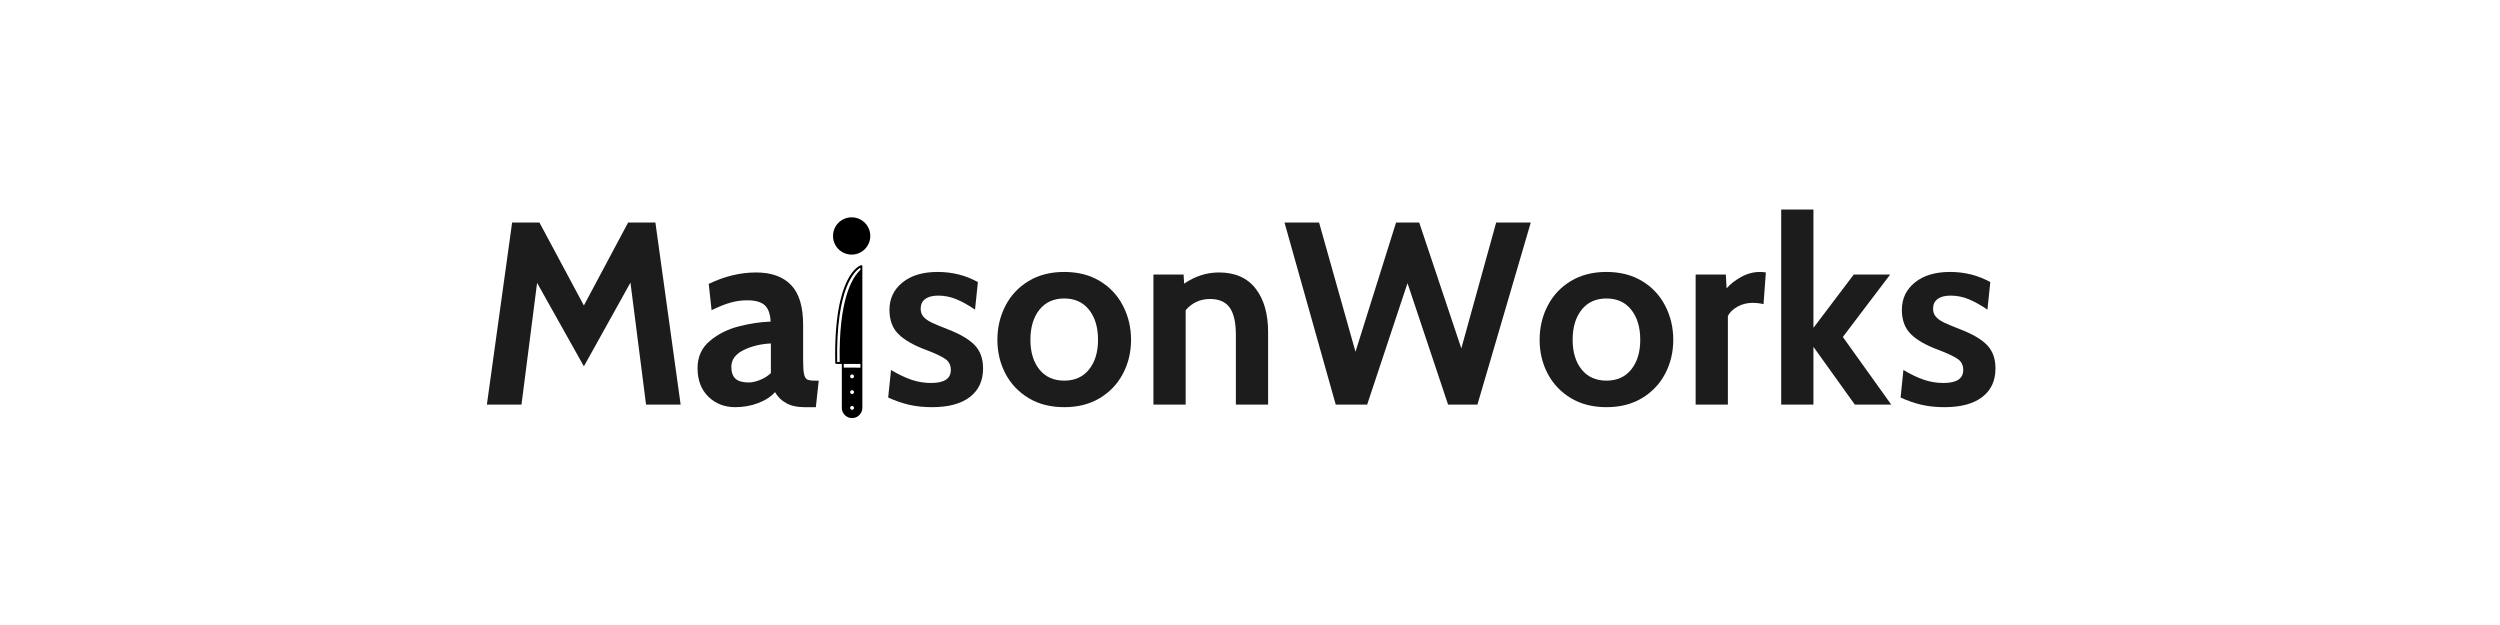
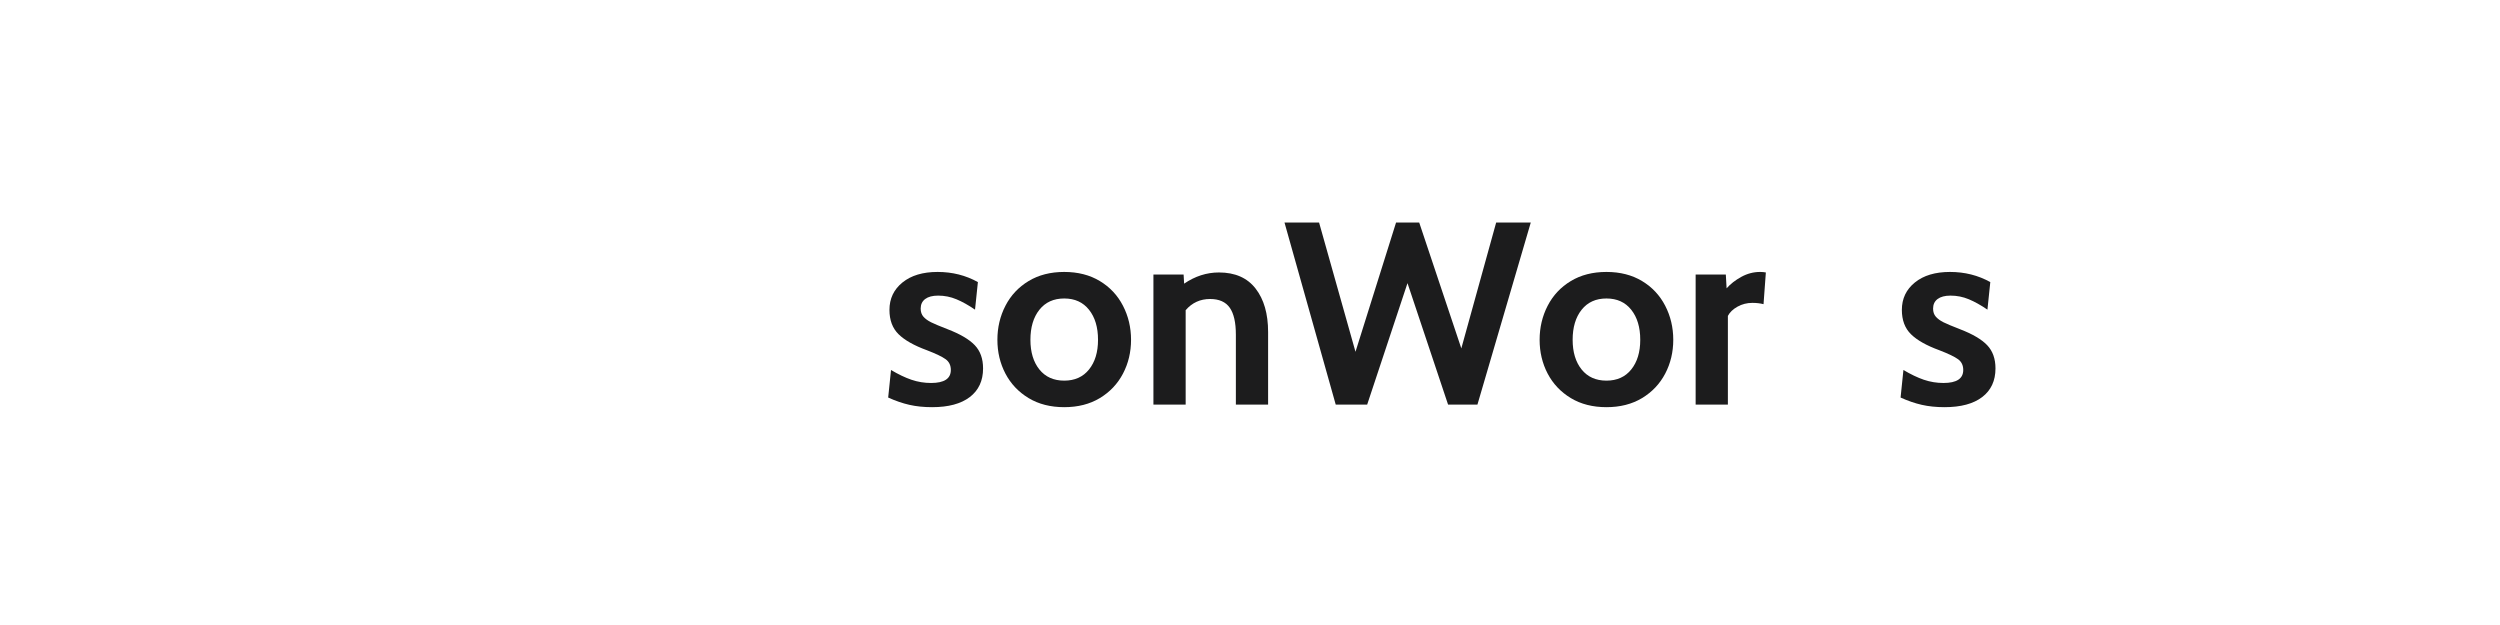
<svg xmlns="http://www.w3.org/2000/svg" version="1.0" preserveAspectRatio="xMidYMid meet" height="500" viewBox="0 0 1500 375" zoomAndPan="magnify" width="2000">
  <defs>
    <g />
    <clipPath id="7f169ab39b">
-       <path clip-rule="nonzero" d="M 499.812 130.395 L 522.172 130.395 L 522.172 152.758 L 499.812 152.758 Z M 499.812 130.395" />
-     </clipPath>
+       </clipPath>
    <clipPath id="4ea9108735">
      <path clip-rule="nonzero" d="M 501 159 L 518 159 L 518 251 L 501 251 Z M 501 159" />
    </clipPath>
    <clipPath id="f2ea265eb6">
      <path clip-rule="nonzero" d="M 511.23 153.238 L 561.301 203.309 L 511.23 253.375 L 461.164 203.309 Z M 511.23 153.238" />
    </clipPath>
    <clipPath id="c7e7682f97">
-       <path clip-rule="nonzero" d="M 511.23 153.238 L 561.301 203.309 L 511.23 253.375 L 461.164 203.309 Z M 511.23 153.238" />
+       <path clip-rule="nonzero" d="M 511.23 153.238 L 561.301 203.309 L 461.164 203.309 Z M 511.23 153.238" />
    </clipPath>
    <clipPath id="3b3694e14f">
-       <path clip-rule="nonzero" d="M 511.23 153.238 L 561.301 203.309 L 511.23 253.375 L 461.164 203.309 Z M 511.23 153.238" />
-     </clipPath>
+       </clipPath>
  </defs>
  <g clip-path="url(#7f169ab39b)">
    <path fill-rule="nonzero" fill-opacity="1" d="M 510.992 130.395 C 504.816 130.395 499.812 135.398 499.812 141.578 C 499.812 147.754 504.816 152.758 510.992 152.758 C 517.168 152.758 522.172 147.754 522.172 141.578 C 522.172 135.398 517.168 130.395 510.992 130.395 Z M 510.992 130.395" fill="#000000" />
  </g>
  <g fill-opacity="1" fill="#1c1c1d">
    <g transform="translate(285.271, 242.742)">
      <g>
-         <path d="M 102.359 0 L 93 -73.172 L 65.062 -22.938 L 36.984 -73.016 L 27.625 0 L 6.859 0 L 22 -109.219 L 38.391 -109.219 L 65.062 -59.453 L 91.594 -109.219 L 107.969 -109.219 L 123.109 0 Z M 102.359 0" />
-       </g>
+         </g>
    </g>
  </g>
  <g fill-opacity="1" fill="#1c1c1d">
    <g transform="translate(415.248, 242.742)">
      <g>
-         <path d="M 25.906 1.562 C 19.457 1.562 14.07 -0.539 9.75 -4.75 C 5.438 -8.969 3.281 -14.664 3.281 -21.844 C 3.281 -28.602 5.723 -34.035 10.609 -38.141 C 15.492 -42.254 21.266 -45.172 27.922 -46.891 C 34.586 -48.609 40.988 -49.57 47.125 -49.781 C 46.914 -54.352 45.742 -57.625 43.609 -59.594 C 41.473 -61.57 37.961 -62.562 33.078 -62.562 C 29.641 -62.562 26.281 -62.094 23 -61.156 C 19.727 -60.227 15.961 -58.723 11.703 -56.641 L 9.984 -72.406 C 19.453 -76.977 28.922 -79.266 38.391 -79.266 C 47.535 -79.266 54.523 -76.766 59.359 -71.766 C 64.203 -66.773 66.625 -58.82 66.625 -47.906 L 66.625 -26.844 C 66.625 -22.883 66.805 -20.047 67.172 -18.328 C 67.535 -16.617 68.16 -15.531 69.047 -15.062 C 69.93 -14.594 71.41 -14.359 73.484 -14.359 L 75.984 -14.359 L 74.266 1.562 L 67.25 1.562 C 62.988 1.562 59.398 0.754 56.484 -0.859 C 53.566 -2.473 51.332 -4.68 49.781 -7.484 C 47.281 -4.68 43.867 -2.473 39.547 -0.859 C 35.234 0.754 30.688 1.562 25.906 1.562 Z M 34.016 -13.266 C 35.992 -13.266 38.227 -13.758 40.719 -14.75 C 43.219 -15.738 45.406 -17.113 47.281 -18.875 L 47.281 -36.672 C 41.039 -36.359 35.523 -35.004 30.734 -32.609 C 25.953 -30.211 23.562 -26.883 23.562 -22.625 C 23.562 -19.395 24.391 -17.023 26.047 -15.516 C 27.711 -14.016 30.367 -13.266 34.016 -13.266 Z M 34.016 -13.266" />
-       </g>
+         </g>
    </g>
  </g>
  <g fill-opacity="1" fill="#1c1c1d">
    <g transform="translate(492.954, 242.742)">
      <g />
    </g>
  </g>
  <g fill-opacity="1" fill="#1c1c1d">
    <g transform="translate(528.062, 242.742)">
      <g>
        <path d="M 31.203 1.562 C 26.211 1.562 21.66 1.094 17.547 0.156 C 13.441 -0.781 9.207 -2.238 4.844 -4.219 L 6.547 -20.75 C 10.922 -18.145 15.004 -16.191 18.797 -14.891 C 22.598 -13.598 26.523 -12.953 30.578 -12.953 C 38.484 -12.953 42.438 -15.551 42.438 -20.75 C 42.438 -23.562 41.395 -25.719 39.312 -27.219 C 37.238 -28.727 33.492 -30.523 28.078 -32.609 C 20.391 -35.422 14.723 -38.617 11.078 -42.203 C 7.43 -45.797 5.609 -50.66 5.609 -56.797 C 5.609 -63.555 8.207 -69.039 13.406 -73.25 C 18.613 -77.469 25.641 -79.578 34.484 -79.578 C 43.328 -79.578 51.391 -77.547 58.672 -73.484 L 56.953 -56.953 C 52.992 -59.66 49.27 -61.738 45.781 -63.188 C 42.301 -64.645 38.641 -65.375 34.797 -65.375 C 31.461 -65.375 28.883 -64.695 27.062 -63.344 C 25.25 -61.988 24.344 -60.066 24.344 -57.578 C 24.344 -55.598 24.891 -53.984 25.984 -52.734 C 27.078 -51.484 28.609 -50.363 30.578 -49.375 C 32.555 -48.395 35.832 -47.02 40.406 -45.25 C 48 -42.332 53.457 -39.129 56.781 -35.641 C 60.113 -32.16 61.781 -27.508 61.781 -21.688 C 61.781 -14.301 59.129 -8.578 53.828 -4.516 C 48.523 -0.461 40.984 1.562 31.203 1.562 Z M 31.203 1.562" />
      </g>
    </g>
  </g>
  <g fill-opacity="1" fill="#1c1c1d">
    <g transform="translate(594.065, 242.742)">
      <g>
        <path d="M 44.469 1.562 C 36.25 1.562 29.125 -0.254 23.094 -3.891 C 17.062 -7.535 12.43 -12.426 9.203 -18.562 C 5.984 -24.707 4.375 -31.473 4.375 -38.859 C 4.375 -46.242 5.984 -53.055 9.203 -59.297 C 12.43 -65.535 17.062 -70.473 23.094 -74.109 C 29.125 -77.754 36.25 -79.578 44.469 -79.578 C 52.688 -79.578 59.812 -77.754 65.844 -74.109 C 71.875 -70.473 76.5 -65.535 79.719 -59.297 C 82.945 -53.055 84.562 -46.242 84.562 -38.859 C 84.562 -31.473 82.945 -24.707 79.719 -18.562 C 76.5 -12.426 71.875 -7.535 65.844 -3.891 C 59.812 -0.254 52.688 1.562 44.469 1.562 Z M 44.469 -14.359 C 50.812 -14.359 55.773 -16.594 59.359 -21.062 C 62.953 -25.539 64.75 -31.473 64.75 -38.859 C 64.75 -46.348 62.953 -52.352 59.359 -56.875 C 55.773 -61.395 50.812 -63.656 44.469 -63.656 C 38.125 -63.656 33.156 -61.395 29.562 -56.875 C 25.977 -52.352 24.188 -46.348 24.188 -38.859 C 24.188 -31.473 25.977 -25.539 29.562 -21.062 C 33.156 -16.594 38.125 -14.359 44.469 -14.359 Z M 44.469 -14.359" />
      </g>
    </g>
  </g>
  <g fill-opacity="1" fill="#1c1c1d">
    <g transform="translate(683.005, 242.742)">
      <g>
        <path d="M 48.375 -79.266 C 58.039 -79.266 65.367 -76.039 70.359 -69.594 C 75.359 -63.145 77.859 -54.457 77.859 -43.531 L 77.859 0 L 58.516 0 L 58.516 -41.969 C 58.516 -49.25 57.289 -54.629 54.844 -58.109 C 52.395 -61.598 48.469 -63.344 43.062 -63.344 C 37.133 -63.344 32.242 -61.109 28.391 -56.641 L 28.391 0 L 9.047 0 L 9.047 -78.016 L 27.156 -78.016 L 27.469 -72.547 C 34.02 -77.023 40.988 -79.266 48.375 -79.266 Z M 48.375 -79.266" />
      </g>
    </g>
  </g>
  <g fill-opacity="1" fill="#1c1c1d">
    <g transform="translate(769.136, 242.742)">
      <g>
        <path d="M 1.562 -109.219 L 22.312 -109.219 L 44.156 -31.672 L 68.5 -109.219 L 82.391 -109.219 L 107.656 -33.703 L 128.562 -109.219 L 149.328 -109.219 L 117.328 0 L 99.703 0 L 75.359 -72.859 L 51.172 0 L 32.297 0 Z M 1.562 -109.219" />
      </g>
    </g>
  </g>
  <g fill-opacity="1" fill="#1c1c1d">
    <g transform="translate(919.398, 242.742)">
      <g>
        <path d="M 44.469 1.562 C 36.25 1.562 29.125 -0.254 23.094 -3.891 C 17.062 -7.535 12.43 -12.426 9.203 -18.562 C 5.984 -24.707 4.375 -31.473 4.375 -38.859 C 4.375 -46.242 5.984 -53.055 9.203 -59.297 C 12.43 -65.535 17.062 -70.473 23.094 -74.109 C 29.125 -77.754 36.25 -79.578 44.469 -79.578 C 52.688 -79.578 59.812 -77.754 65.844 -74.109 C 71.875 -70.473 76.5 -65.535 79.719 -59.297 C 82.945 -53.055 84.562 -46.242 84.562 -38.859 C 84.562 -31.473 82.945 -24.707 79.719 -18.562 C 76.5 -12.426 71.875 -7.535 65.844 -3.891 C 59.812 -0.254 52.688 1.562 44.469 1.562 Z M 44.469 -14.359 C 50.812 -14.359 55.773 -16.594 59.359 -21.062 C 62.953 -25.539 64.75 -31.473 64.75 -38.859 C 64.75 -46.348 62.953 -52.352 59.359 -56.875 C 55.773 -61.395 50.812 -63.656 44.469 -63.656 C 38.125 -63.656 33.156 -61.395 29.562 -56.875 C 25.977 -52.352 24.188 -46.348 24.188 -38.859 C 24.188 -31.473 25.977 -25.539 29.562 -21.062 C 33.156 -16.594 38.125 -14.359 44.469 -14.359 Z M 44.469 -14.359" />
      </g>
    </g>
  </g>
  <g fill-opacity="1" fill="#1c1c1d">
    <g transform="translate(1008.338, 242.742)">
      <g>
        <path d="M 9.047 -78.016 L 27.156 -78.016 L 27.625 -69.75 C 29.906 -72.344 32.836 -74.629 36.422 -76.609 C 40.016 -78.586 43.789 -79.578 47.75 -79.578 C 49 -79.578 50.141 -79.473 51.172 -79.266 L 49.781 -60.234 C 47.801 -60.754 45.562 -61.016 43.062 -61.016 C 39.844 -61.016 36.879 -60.258 34.172 -58.75 C 31.461 -57.238 29.535 -55.391 28.391 -53.203 L 28.391 0 L 9.047 0 Z M 9.047 -78.016" />
      </g>
    </g>
  </g>
  <g fill-opacity="1" fill="#1c1c1d">
    <g transform="translate(1059.83, 242.742)">
      <g>
-         <path d="M 8.891 -117.016 L 28.234 -117.016 L 28.234 -46.031 L 52.422 -78.016 L 74.266 -78.016 L 45.875 -40.562 L 74.891 0 L 53.047 0 L 28.234 -34.641 L 28.234 0 L 8.891 0 Z M 8.891 -117.016" />
-       </g>
+         </g>
    </g>
  </g>
  <g fill-opacity="1" fill="#1c1c1d">
    <g transform="translate(1135.507, 242.742)">
      <g>
        <path d="M 31.203 1.562 C 26.211 1.562 21.66 1.094 17.547 0.156 C 13.441 -0.781 9.207 -2.238 4.844 -4.219 L 6.547 -20.75 C 10.922 -18.145 15.004 -16.191 18.797 -14.891 C 22.598 -13.598 26.523 -12.953 30.578 -12.953 C 38.484 -12.953 42.438 -15.551 42.438 -20.75 C 42.438 -23.562 41.395 -25.719 39.312 -27.219 C 37.238 -28.727 33.492 -30.523 28.078 -32.609 C 20.391 -35.422 14.723 -38.617 11.078 -42.203 C 7.43 -45.797 5.609 -50.66 5.609 -56.797 C 5.609 -63.555 8.207 -69.039 13.406 -73.25 C 18.613 -77.469 25.641 -79.578 34.484 -79.578 C 43.328 -79.578 51.391 -77.547 58.672 -73.484 L 56.953 -56.953 C 52.992 -59.66 49.27 -61.738 45.781 -63.188 C 42.301 -64.645 38.641 -65.375 34.797 -65.375 C 31.461 -65.375 28.883 -64.695 27.062 -63.344 C 25.25 -61.988 24.344 -60.066 24.344 -57.578 C 24.344 -55.598 24.891 -53.984 25.984 -52.734 C 27.078 -51.484 28.609 -50.363 30.578 -49.375 C 32.555 -48.395 35.832 -47.02 40.406 -45.25 C 48 -42.332 53.457 -39.129 56.781 -35.641 C 60.113 -32.16 61.781 -27.508 61.781 -21.688 C 61.781 -14.301 59.129 -8.578 53.828 -4.516 C 48.523 -0.461 40.984 1.562 31.203 1.562 Z M 31.203 1.562" />
      </g>
    </g>
  </g>
  <g clip-path="url(#4ea9108735)">
    <g clip-path="url(#f2ea265eb6)">
      <g clip-path="url(#c7e7682f97)">
        <g clip-path="url(#3b3694e14f)">
          <path fill-rule="nonzero" fill-opacity="1" d="M 517.414 244.688 L 517.414 221.164 C 517.426 221.156 517.414 221.148 517.414 221.148 L 517.414 159.676 C 517.414 159.492 517.332 159.312 517.188 159.199 C 517.039 159.098 516.848 159.059 516.676 159.117 C 515.996 159.305 500.098 164.418 501.148 217.785 C 501.156 217.941 501.215 218.078 501.32 218.188 C 501.426 218.293 501.574 218.359 501.73 218.352 L 505.098 218.352 L 505.09 244.688 C 505.09 246.328 505.738 247.879 506.902 249.047 C 508.059 250.203 509.609 250.852 511.25 250.852 C 512.902 250.844 514.445 250.203 515.609 249.039 C 516.777 247.871 517.414 246.328 517.414 244.688 Z M 502.297 217.191 C 501.508 172.082 513.172 162.359 516.258 160.586 L 516.25 161.922 C 511.219 166.512 503.16 179.742 503.809 217.191 Z M 506.254 218.359 L 516.258 218.352 L 516.258 220.582 L 506.254 220.574 Z M 511.25 226.984 C 510.609 226.969 510.098 226.457 510.086 225.816 C 510.098 225.18 510.625 224.652 511.25 224.652 C 511.891 224.668 512.402 225.18 512.414 225.816 C 512.414 226.129 512.301 226.414 512.074 226.641 C 511.863 226.855 511.562 226.984 511.25 226.984 Z M 511.266 236.43 C 510.613 236.43 510.086 235.902 510.102 235.262 C 510.102 234.949 510.215 234.668 510.426 234.453 C 510.652 234.227 510.938 234.113 511.25 234.113 C 511.562 234.113 511.863 234.238 512.074 234.453 C 512.289 234.668 512.418 234.965 512.418 235.277 C 512.418 235.902 511.891 236.43 511.266 236.43 Z M 511.25 245.875 C 510.625 245.875 510.098 245.348 510.098 244.723 C 510.082 244.086 510.609 243.559 511.262 243.559 C 511.887 243.559 512.414 244.086 512.414 244.711 C 512.414 245.363 511.887 245.891 511.25 245.875 Z M 511.25 245.875" fill="#000000" />
        </g>
      </g>
    </g>
  </g>
</svg>